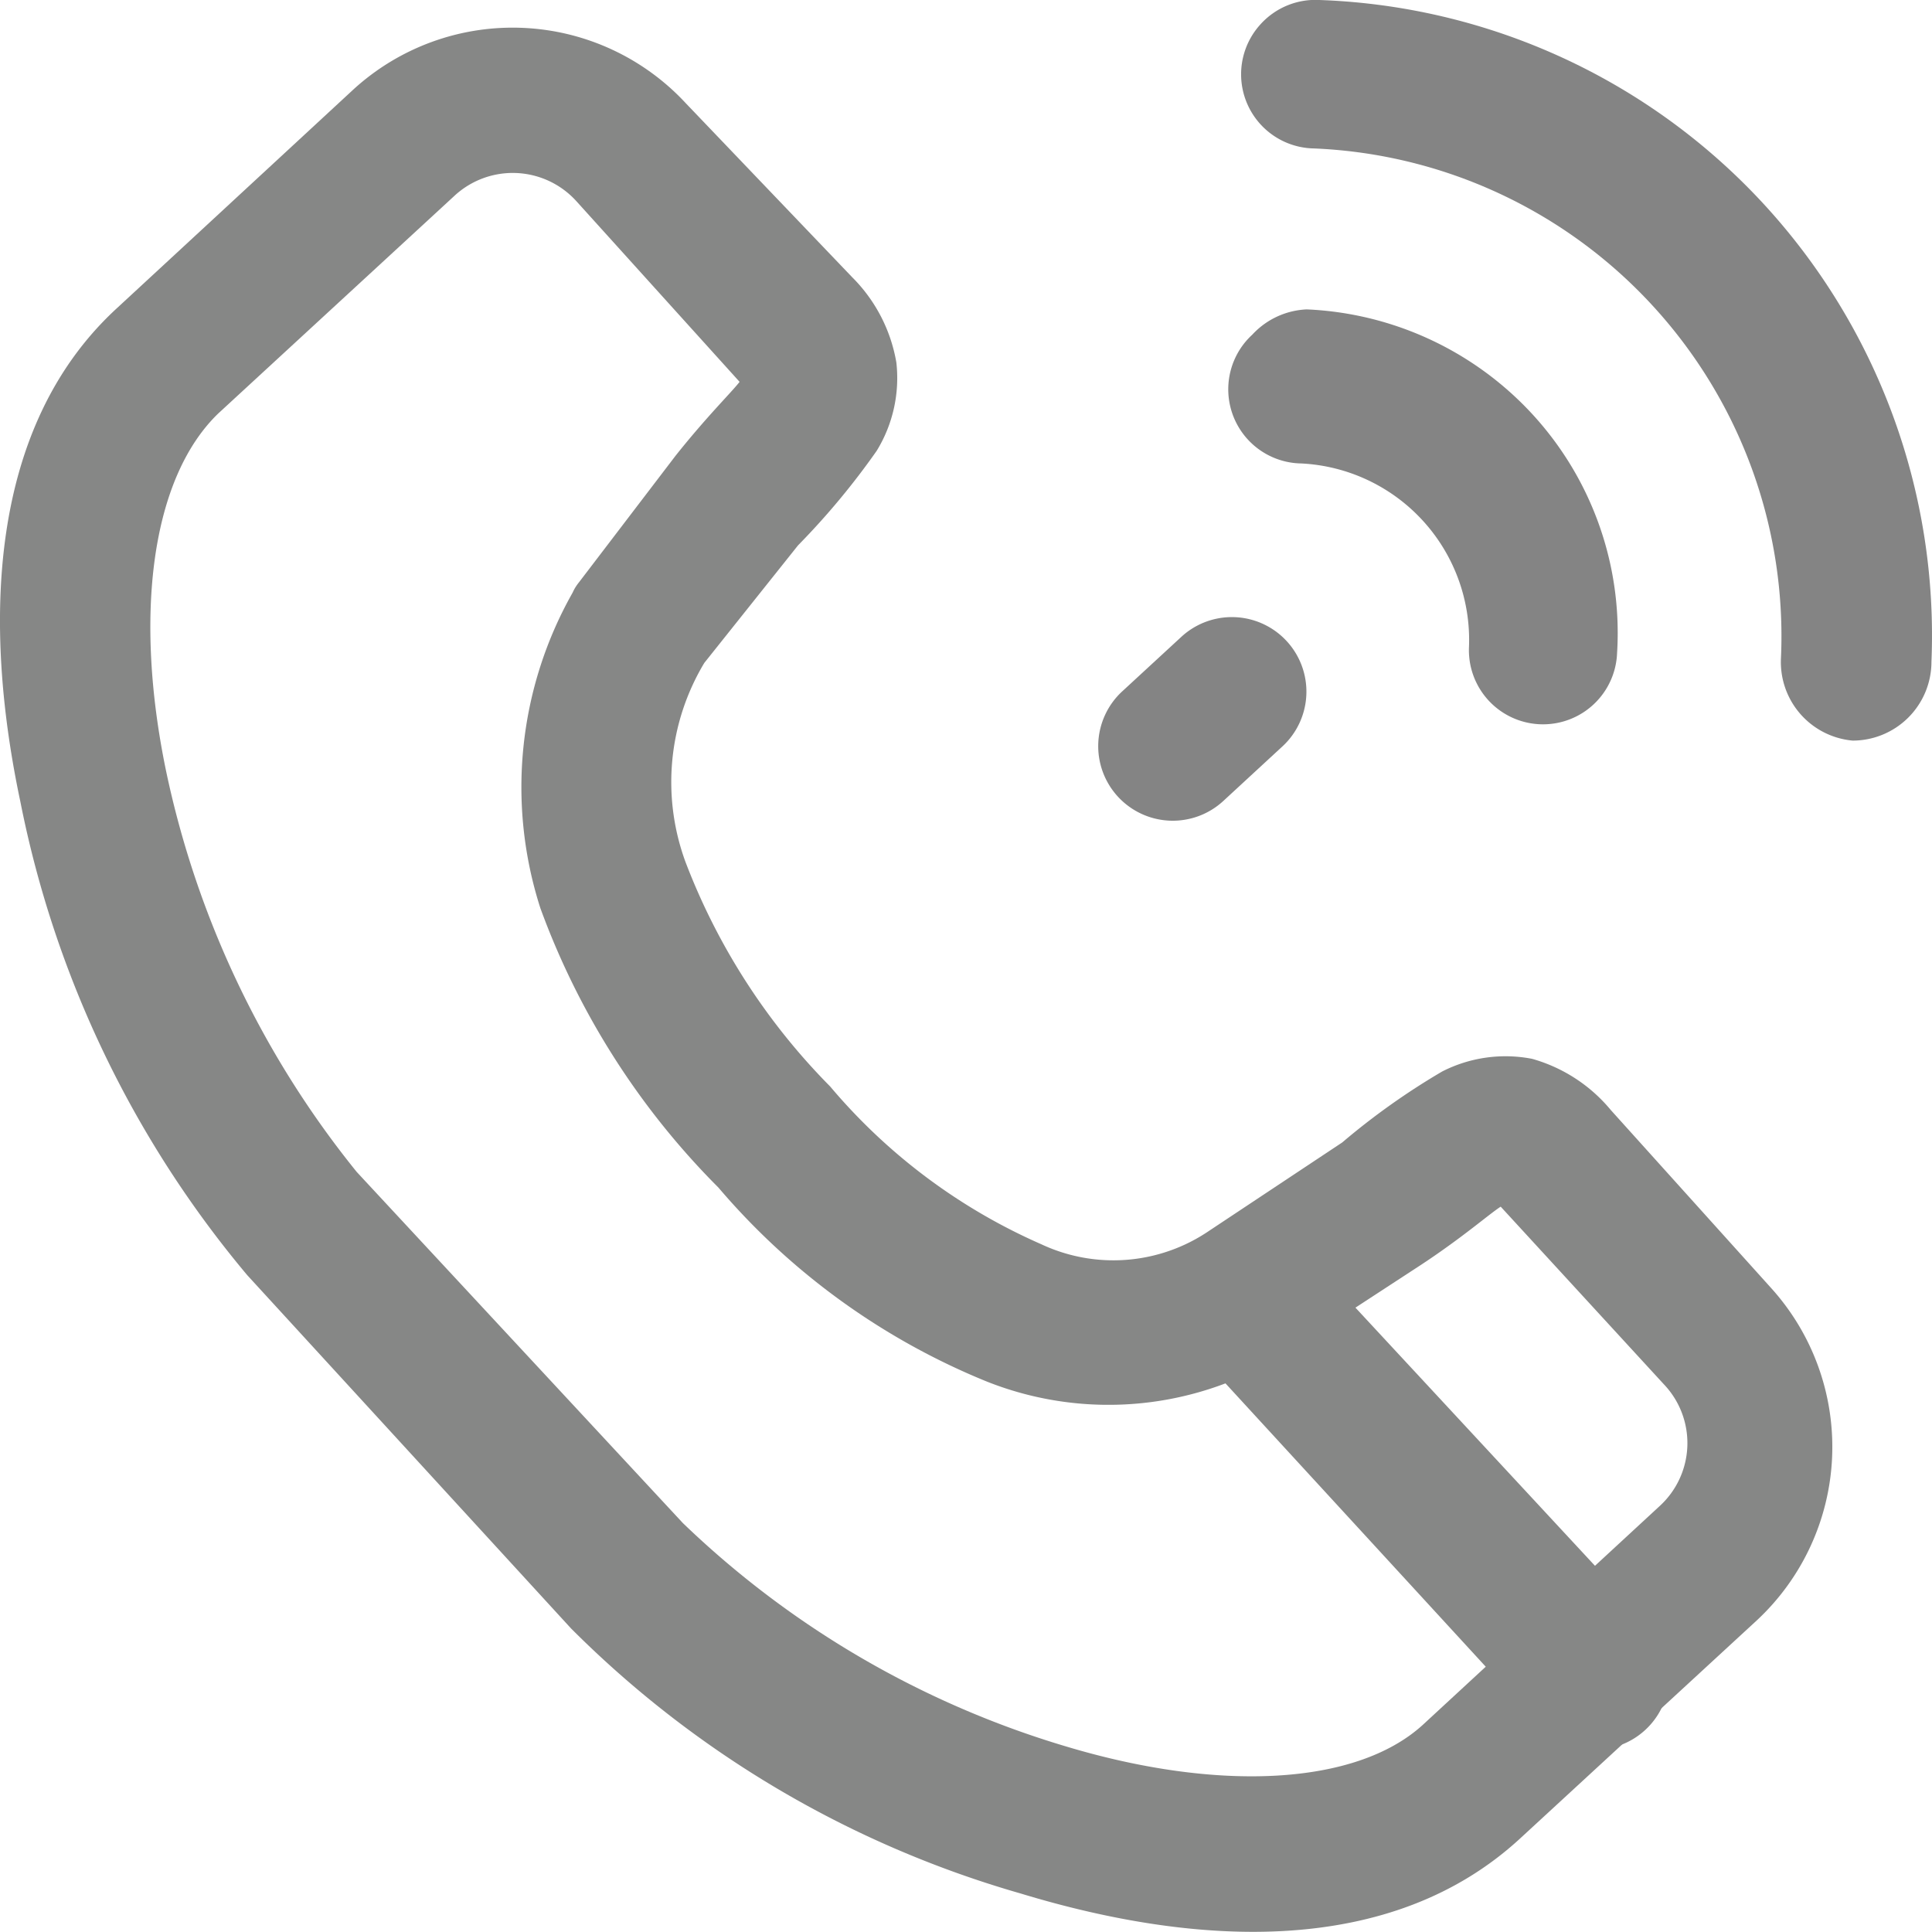
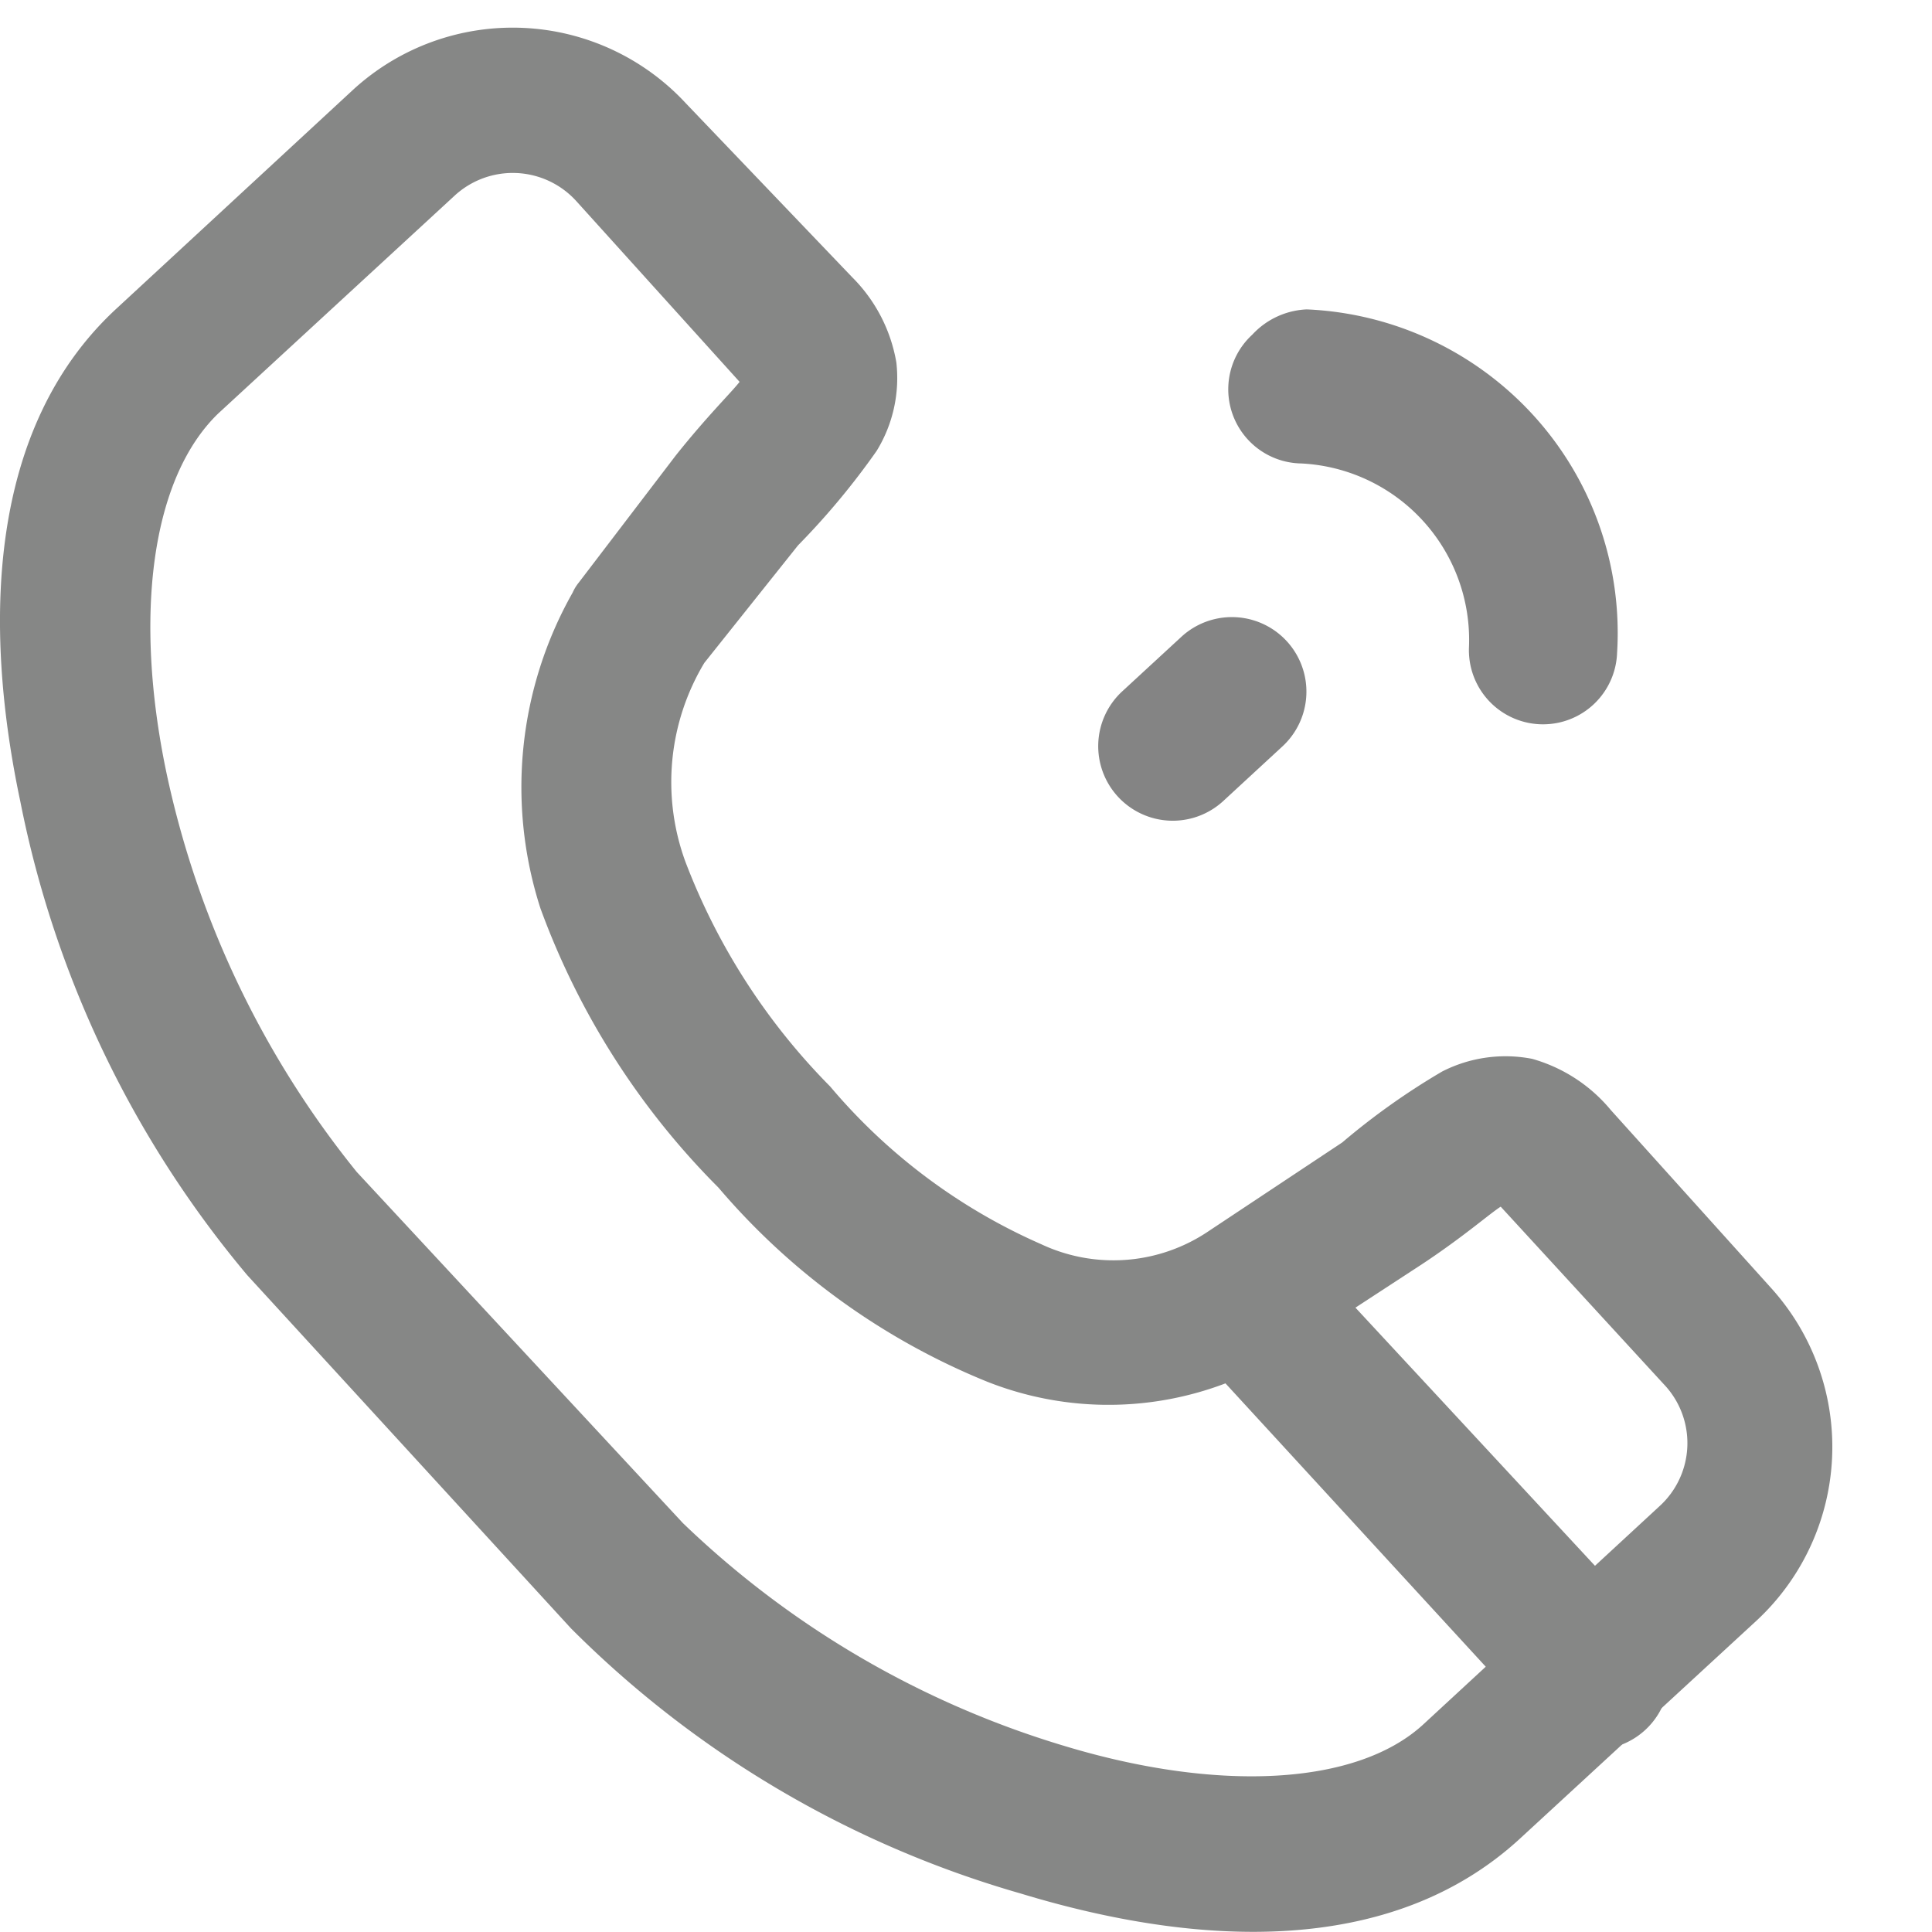
<svg xmlns="http://www.w3.org/2000/svg" width="42" height="42" viewBox="0 0 42 42">
  <g id="Gruppe_521" data-name="Gruppe 521" transform="translate(-366 -691.077)">
    <g id="Gruppe_491" data-name="Gruppe 491" transform="translate(0 -2697)">
      <path id="Vector" d="M4.742,8.39,9.879,3.656a1.865,1.865,0,0,1,2.654.12L16.078,7.7c-.171.223-.7.738-1.387,1.6L12.585,12.06a.978.978,0,0,0-.137.223,8.588,8.588,0,0,0-.7,6.861,16.692,16.692,0,0,0,3.87,6.072,15.157,15.157,0,0,0,5.84,4.219A7.166,7.166,0,0,0,28,28.783l2.911-1.9c.908-.6,1.473-1.1,1.713-1.252l3.545,3.859a1.854,1.854,0,0,1-.1,2.659L30.926,36.9c-1.456,1.321-4.453,1.458-7.758.463a20.389,20.389,0,0,1-8.323-4.854l-7.09-7.633a20.6,20.6,0,0,1-4.144-8.713C2.909,12.78,3.286,9.8,4.742,8.39ZM2.55,6.091C-.259,8.664-.379,12.952.443,16.828A22.913,22.913,0,0,0,5.375,27.12L12.414,34.8a22.615,22.615,0,0,0,9.778,5.763c3.836,1.166,8.049,1.389,10.857-1.2l5.138-4.734a5.151,5.151,0,0,0,.308-7.238l-3.476-3.859a3.425,3.425,0,0,0-1.713-1.115,3.027,3.027,0,0,0-1.952.274,15.293,15.293,0,0,0-2.175,1.544l-2.894,1.921a3.694,3.694,0,0,1-3.648.292,12.64,12.64,0,0,1-4.59-3.43A14.033,14.033,0,0,1,14.9,18.132a5.033,5.033,0,0,1,.411-4.322l2.038-2.556A16.2,16.2,0,0,0,19.058,9.2a3.023,3.023,0,0,0,.428-1.921,3.432,3.432,0,0,0-.959-1.852L14.914,1.649A5.132,5.132,0,0,0,7.687,1.34Z" transform="translate(366 3388.678)" fill="#868786" />
    </g>
    <path id="Vector-2" data-name="Vector" d="M.441.441a1.717,1.717,0,0,0,0,2.3l7.107,7.736a1.619,1.619,0,0,0,2.38-2.2L2.753.544A1.608,1.608,0,0,0,.441.441Z" transform="translate(391.93 718.116)" fill="#868786" />
    <path id="Vector-3" data-name="Vector" d="M.517.549a1.612,1.612,0,0,0,1.062,2.8,3.84,3.84,0,0,1,3.648,4,1.611,1.611,0,1,0,3.22.12,7.022,7.022,0,0,0-1.85-5.2A7.085,7.085,0,0,0,1.7,0,1.711,1.711,0,0,0,.517.549Z" transform="translate(392.707 697.803)" fill="#848484" />
-     <path id="Vector-4" data-name="Vector" d="M.415.534A1.612,1.612,0,0,0,1.58,3.227,10.593,10.593,0,0,1,8.954,6.655,10.62,10.62,0,0,1,11.106,10.2a10.632,10.632,0,0,1,.629,4.1,1.714,1.714,0,0,0,1.558,1.8,1.714,1.714,0,0,0,1.713-1.715,13.844,13.844,0,0,0-.838-5.351,13.828,13.828,0,0,0-2.826-4.618A13.793,13.793,0,0,0,1.7,0,1.609,1.609,0,0,0,.415.534Z" transform="translate(392.982 691.077)" fill="#848484" />
    <path id="Vector-5" data-name="Vector" d="M.522,1.612A1.619,1.619,0,1,0,2.714,4L4,2.813A1.619,1.619,0,1,0,1.806.428Z" transform="translate(389.877 704.492)" fill="#848484" />
  </g>
</svg>